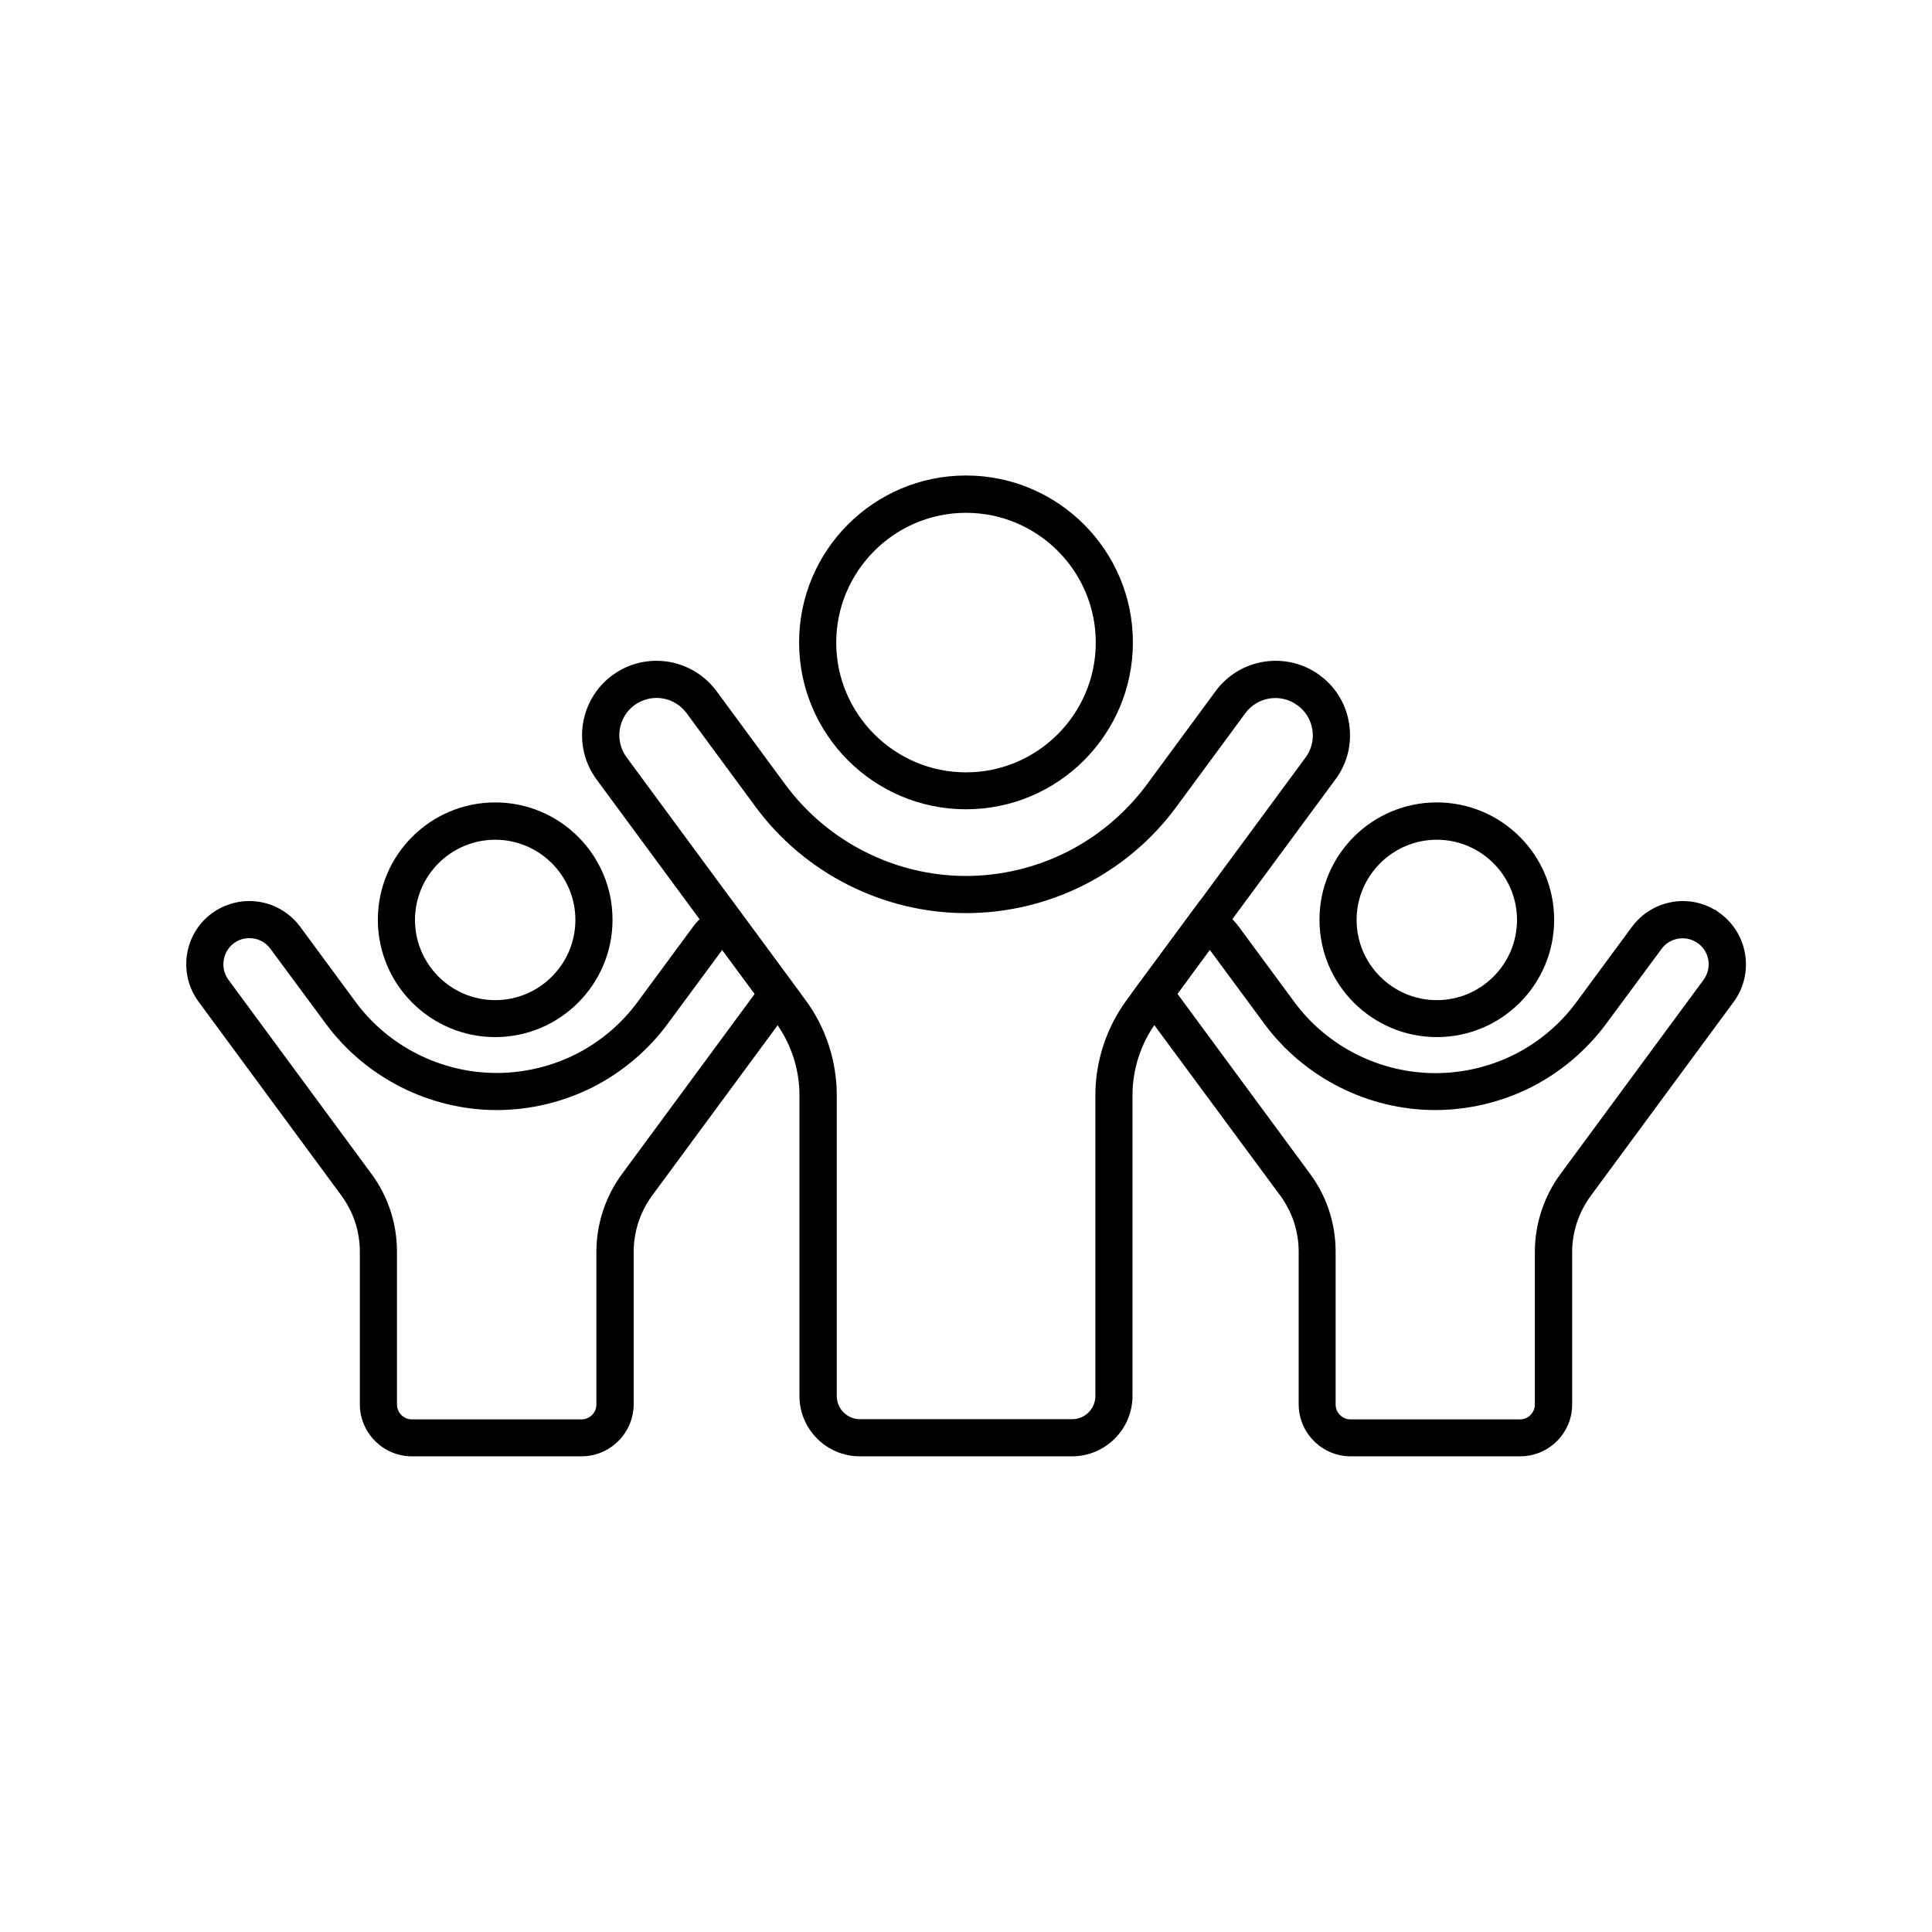
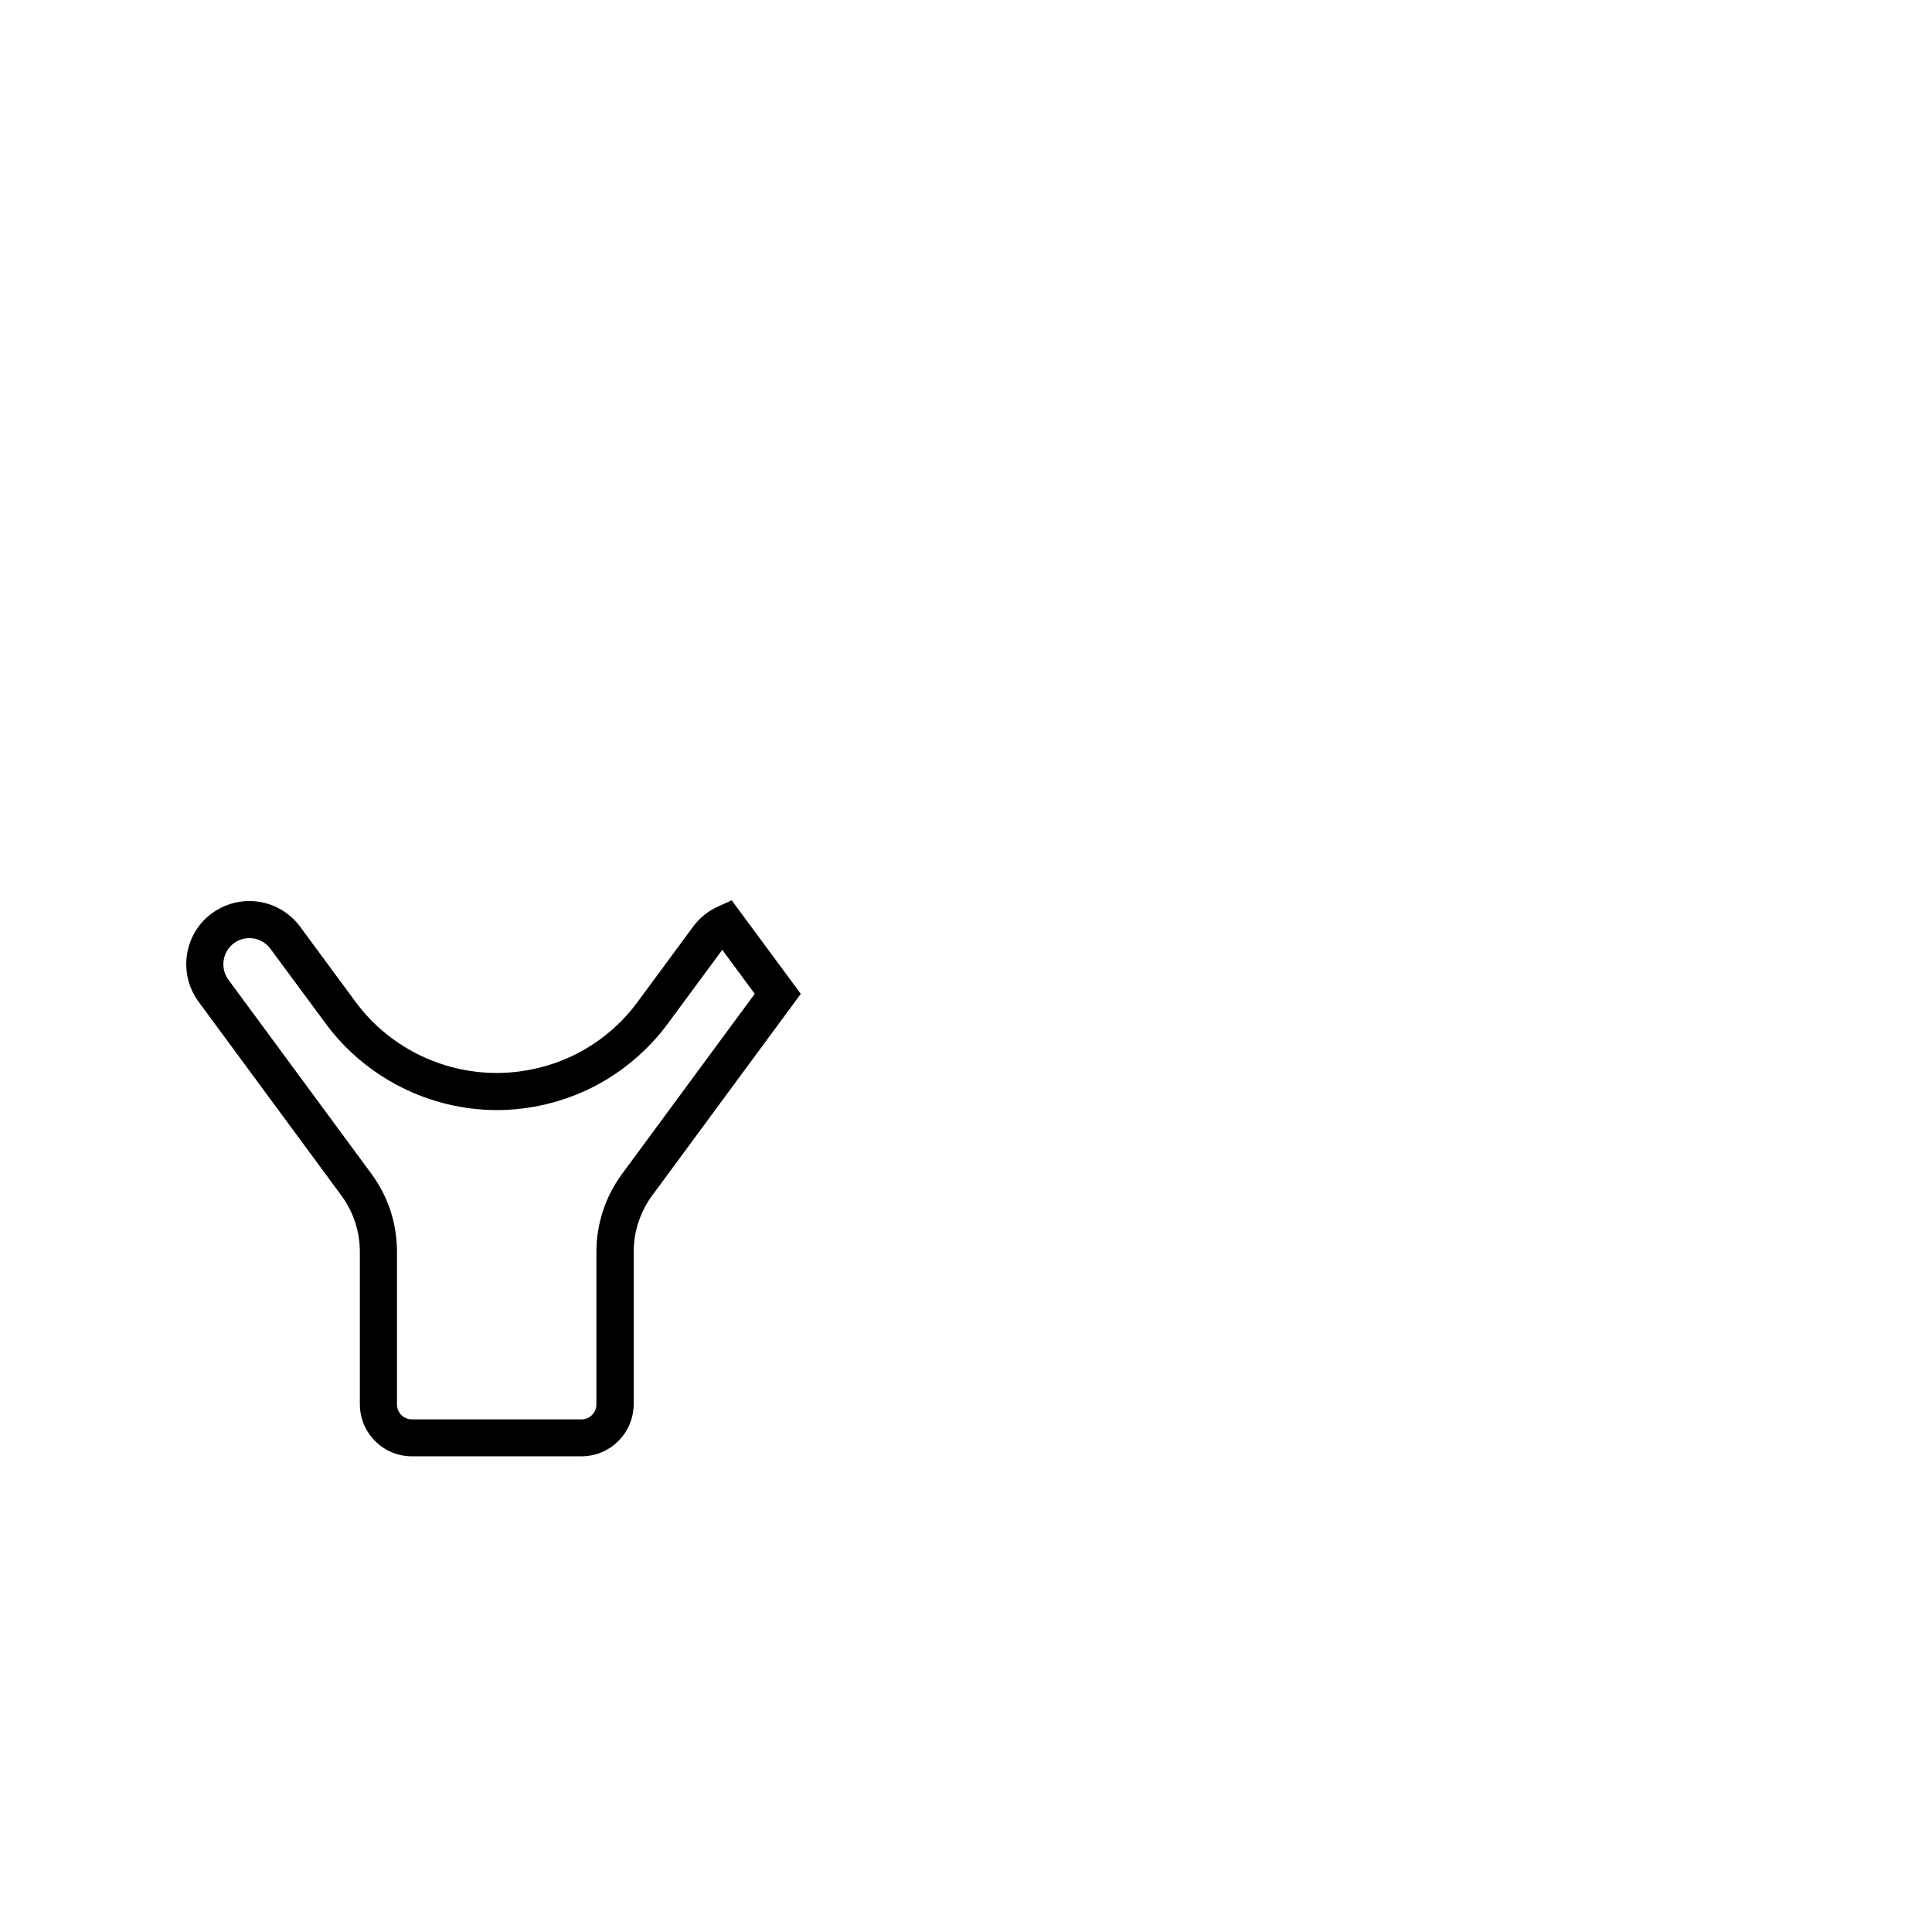
<svg xmlns="http://www.w3.org/2000/svg" fill="#000000" width="800px" height="800px" version="1.1" viewBox="144 144 512 512">
  <g>
-     <path d="m400 358.47c-24.402 0-44.23-19.828-44.23-44.23 0-24.402 19.828-44.23 44.23-44.23s44.23 19.828 44.23 44.23c0 24.402-19.828 44.23-44.23 44.23zm0-78.57c-18.941 0-34.391 15.449-34.391 34.391 0 18.941 15.449 34.391 34.391 34.391s34.391-15.449 34.391-34.391c0-18.992-15.449-34.391-34.391-34.391z" />
-     <path d="m524.77 418.84c-17.121 0-31.094-13.922-31.094-31.094s13.922-31.094 31.094-31.094 31.094 13.922 31.094 31.094c0 17.168-13.922 31.094-31.094 31.094zm0-52.301c-11.711 0-21.254 9.543-21.254 21.254s9.543 21.254 21.254 21.254c11.711 0 21.254-9.543 21.254-21.254s-9.543-21.254-21.254-21.254z" />
-     <path d="m546.86 529.94h-44.918c-7.578 0-13.777-6.199-13.777-13.777v-40.395c0-5.41-1.672-10.527-4.871-14.906l-39.508-53.48 18.254-24.746 3.641 1.625c2.609 1.18 4.922 3 6.641 5.363l14.66 19.875c8.707 11.855 22.73 18.895 37.441 18.895 7.231 0 14.516-1.723 20.961-4.969 6.445-3.246 12.152-8.07 16.434-13.922l14.66-19.875c2.656-3.59 6.543-5.953 10.973-6.641 3.836-0.59 7.676 0.148 10.973 2.117h0.148l1.328 0.984c7.43 5.461 9.004 15.988 3.543 23.418l-37.883 51.414c-3.148 4.281-4.922 9.543-4.922 14.859v40.441c0 7.566-6.199 13.719-13.777 13.719zm-90.82-122.56 35.129 47.676c4.477 6.051 6.789 13.234 6.789 20.715v40.441c0 2.164 1.77 3.938 3.938 3.938h44.918c2.164 0 3.938-1.77 3.938-3.938v-40.441c0-7.379 2.41-14.762 6.84-20.715l37.883-51.414c2.215-3 1.625-7.281-1.328-9.543l-0.148-0.098c-1.477-1.082-3.297-1.523-5.117-1.277-1.82 0.297-3.445 1.23-4.527 2.707l-14.66 19.82c-5.215 7.086-12.102 12.891-19.926 16.875-7.824 3.938-16.629 6.051-25.387 6.051-17.809 0-34.785-8.562-45.363-22.926l-14.414-19.531z" />
-     <path d="m275.23 418.84c-17.121 0-31.094-13.922-31.094-31.094s13.922-31.094 31.094-31.094c17.172 0 31.094 13.922 31.094 31.094 0 17.168-13.973 31.094-31.094 31.094zm0-52.301c-11.711 0-21.254 9.543-21.254 21.254s9.543 21.254 21.254 21.254c11.711 0 21.254-9.543 21.254-21.254s-9.543-21.254-21.254-21.254z" />
-     <path d="m428.09 529.94h-56.238c-8.809 0-15.988-7.184-15.988-15.988v-79.703c0-6.938-2.262-13.777-6.348-19.336l-47.43-64.359c-6.445-8.758-4.574-21.105 4.184-27.602 3.445-2.508 7.477-3.836 11.711-3.836 6.25 0 12.203 3 15.891 8.02l18.301 24.848c11.168 15.105 29.027 24.156 47.824 24.156 9.25 0 18.547-2.215 26.812-6.394 8.266-4.184 15.547-10.332 21.059-17.762l18.301-24.848c6.445-8.758 18.844-10.629 27.602-4.184l0.297 0.246c4.082 3.102 6.742 7.625 7.477 12.695 0.789 5.215-0.492 10.43-3.641 14.66l-47.43 64.305c-4.082 5.559-6.348 12.449-6.348 19.336v79.703c0.004 8.859-7.18 16.043-16.035 16.043zm-110.11-200.98c-2.117 0-4.133 0.688-5.856 1.918-4.379 3.246-5.312 9.445-2.066 13.824l47.43 64.355c5.363 7.231 8.266 16.188 8.266 25.191v79.703c0 3.394 2.754 6.148 6.148 6.148h56.234c3.394 0 6.148-2.754 6.148-6.148v-79.703c0-9.004 2.953-17.957 8.266-25.191l17.91-24.254 29.52-40.051c1.574-2.117 2.215-4.723 1.82-7.332-0.395-2.609-1.77-4.922-3.938-6.496l-0.148-0.098c-4.379-3.148-10.48-2.164-13.676 2.164l-18.301 24.848c-6.394 8.707-14.859 15.844-24.5 20.715-9.645 4.871-20.418 7.43-31.242 7.43-21.895 0-42.754-10.527-55.742-28.141l-18.301-24.848c-1.918-2.559-4.824-4.035-7.973-4.035z" />
    <path d="m298.11 529.94h-44.969c-7.578 0-13.777-6.199-13.777-13.777v-40.395c0-5.41-1.672-10.527-4.871-14.906l-37.883-51.414c-5.461-7.43-3.887-17.957 3.543-23.418 2.902-2.117 6.348-3.246 9.938-3.246 5.312 0 10.332 2.559 13.48 6.84l14.613 19.828c8.707 11.855 22.73 18.895 37.441 18.895 7.231 0 14.516-1.723 20.961-4.969 6.445-3.246 12.152-8.07 16.434-13.922l14.66-19.875c1.723-2.363 4.035-4.184 6.641-5.363l3.59-1.625 18.305 24.789-39.41 53.48c-3.148 4.281-4.871 9.543-4.871 14.859v40.441c-0.047 7.625-6.246 13.777-13.824 13.777zm-88.02-137.32c-1.477 0-2.902 0.441-4.082 1.328-3.051 2.262-3.738 6.594-1.477 9.691l37.883 51.414c4.477 6.051 6.789 13.234 6.789 20.715v40.441c0 2.164 1.77 3.938 3.938 3.938h44.969c2.164 0 3.938-1.77 3.938-3.938v-40.441c0-7.379 2.41-14.762 6.84-20.715l35.129-47.676-8.609-11.66-14.418 19.535c-5.215 7.086-12.102 12.891-19.926 16.875-7.824 3.938-16.629 6.051-25.387 6.051-17.809 0-34.785-8.562-45.363-22.926l-14.66-19.828c-1.332-1.82-3.348-2.805-5.562-2.805z" />
  </g>
</svg>